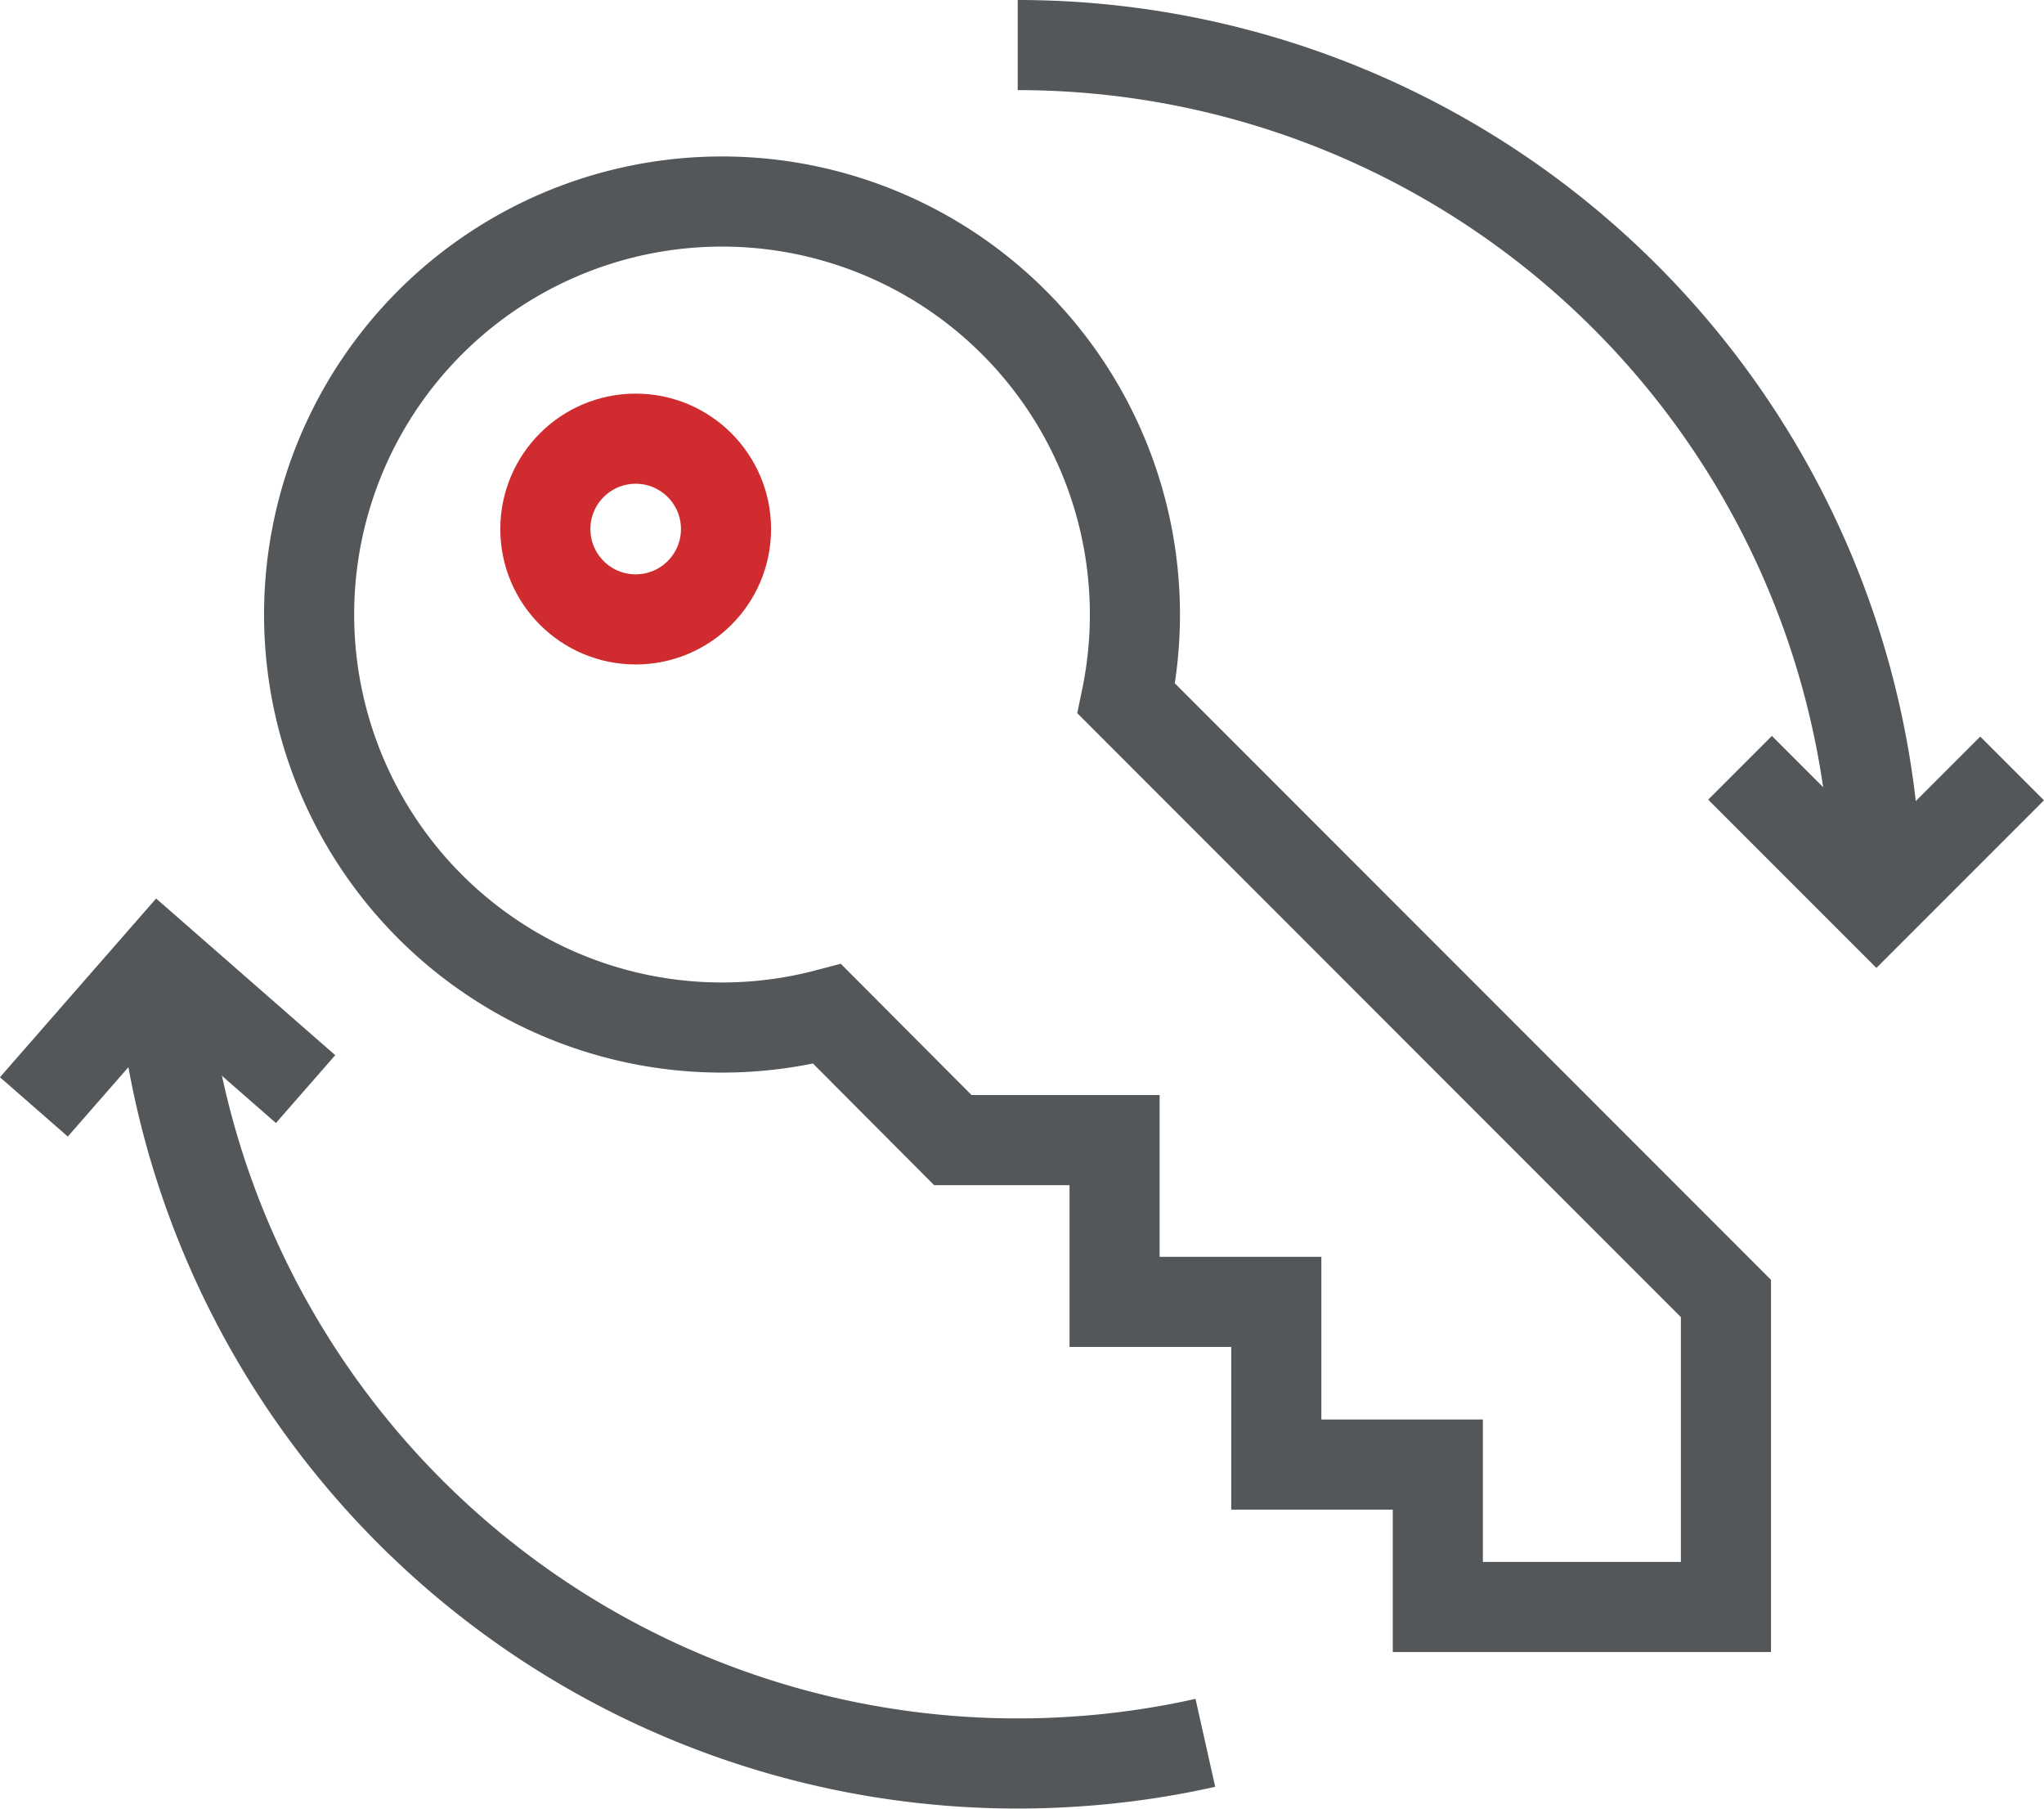
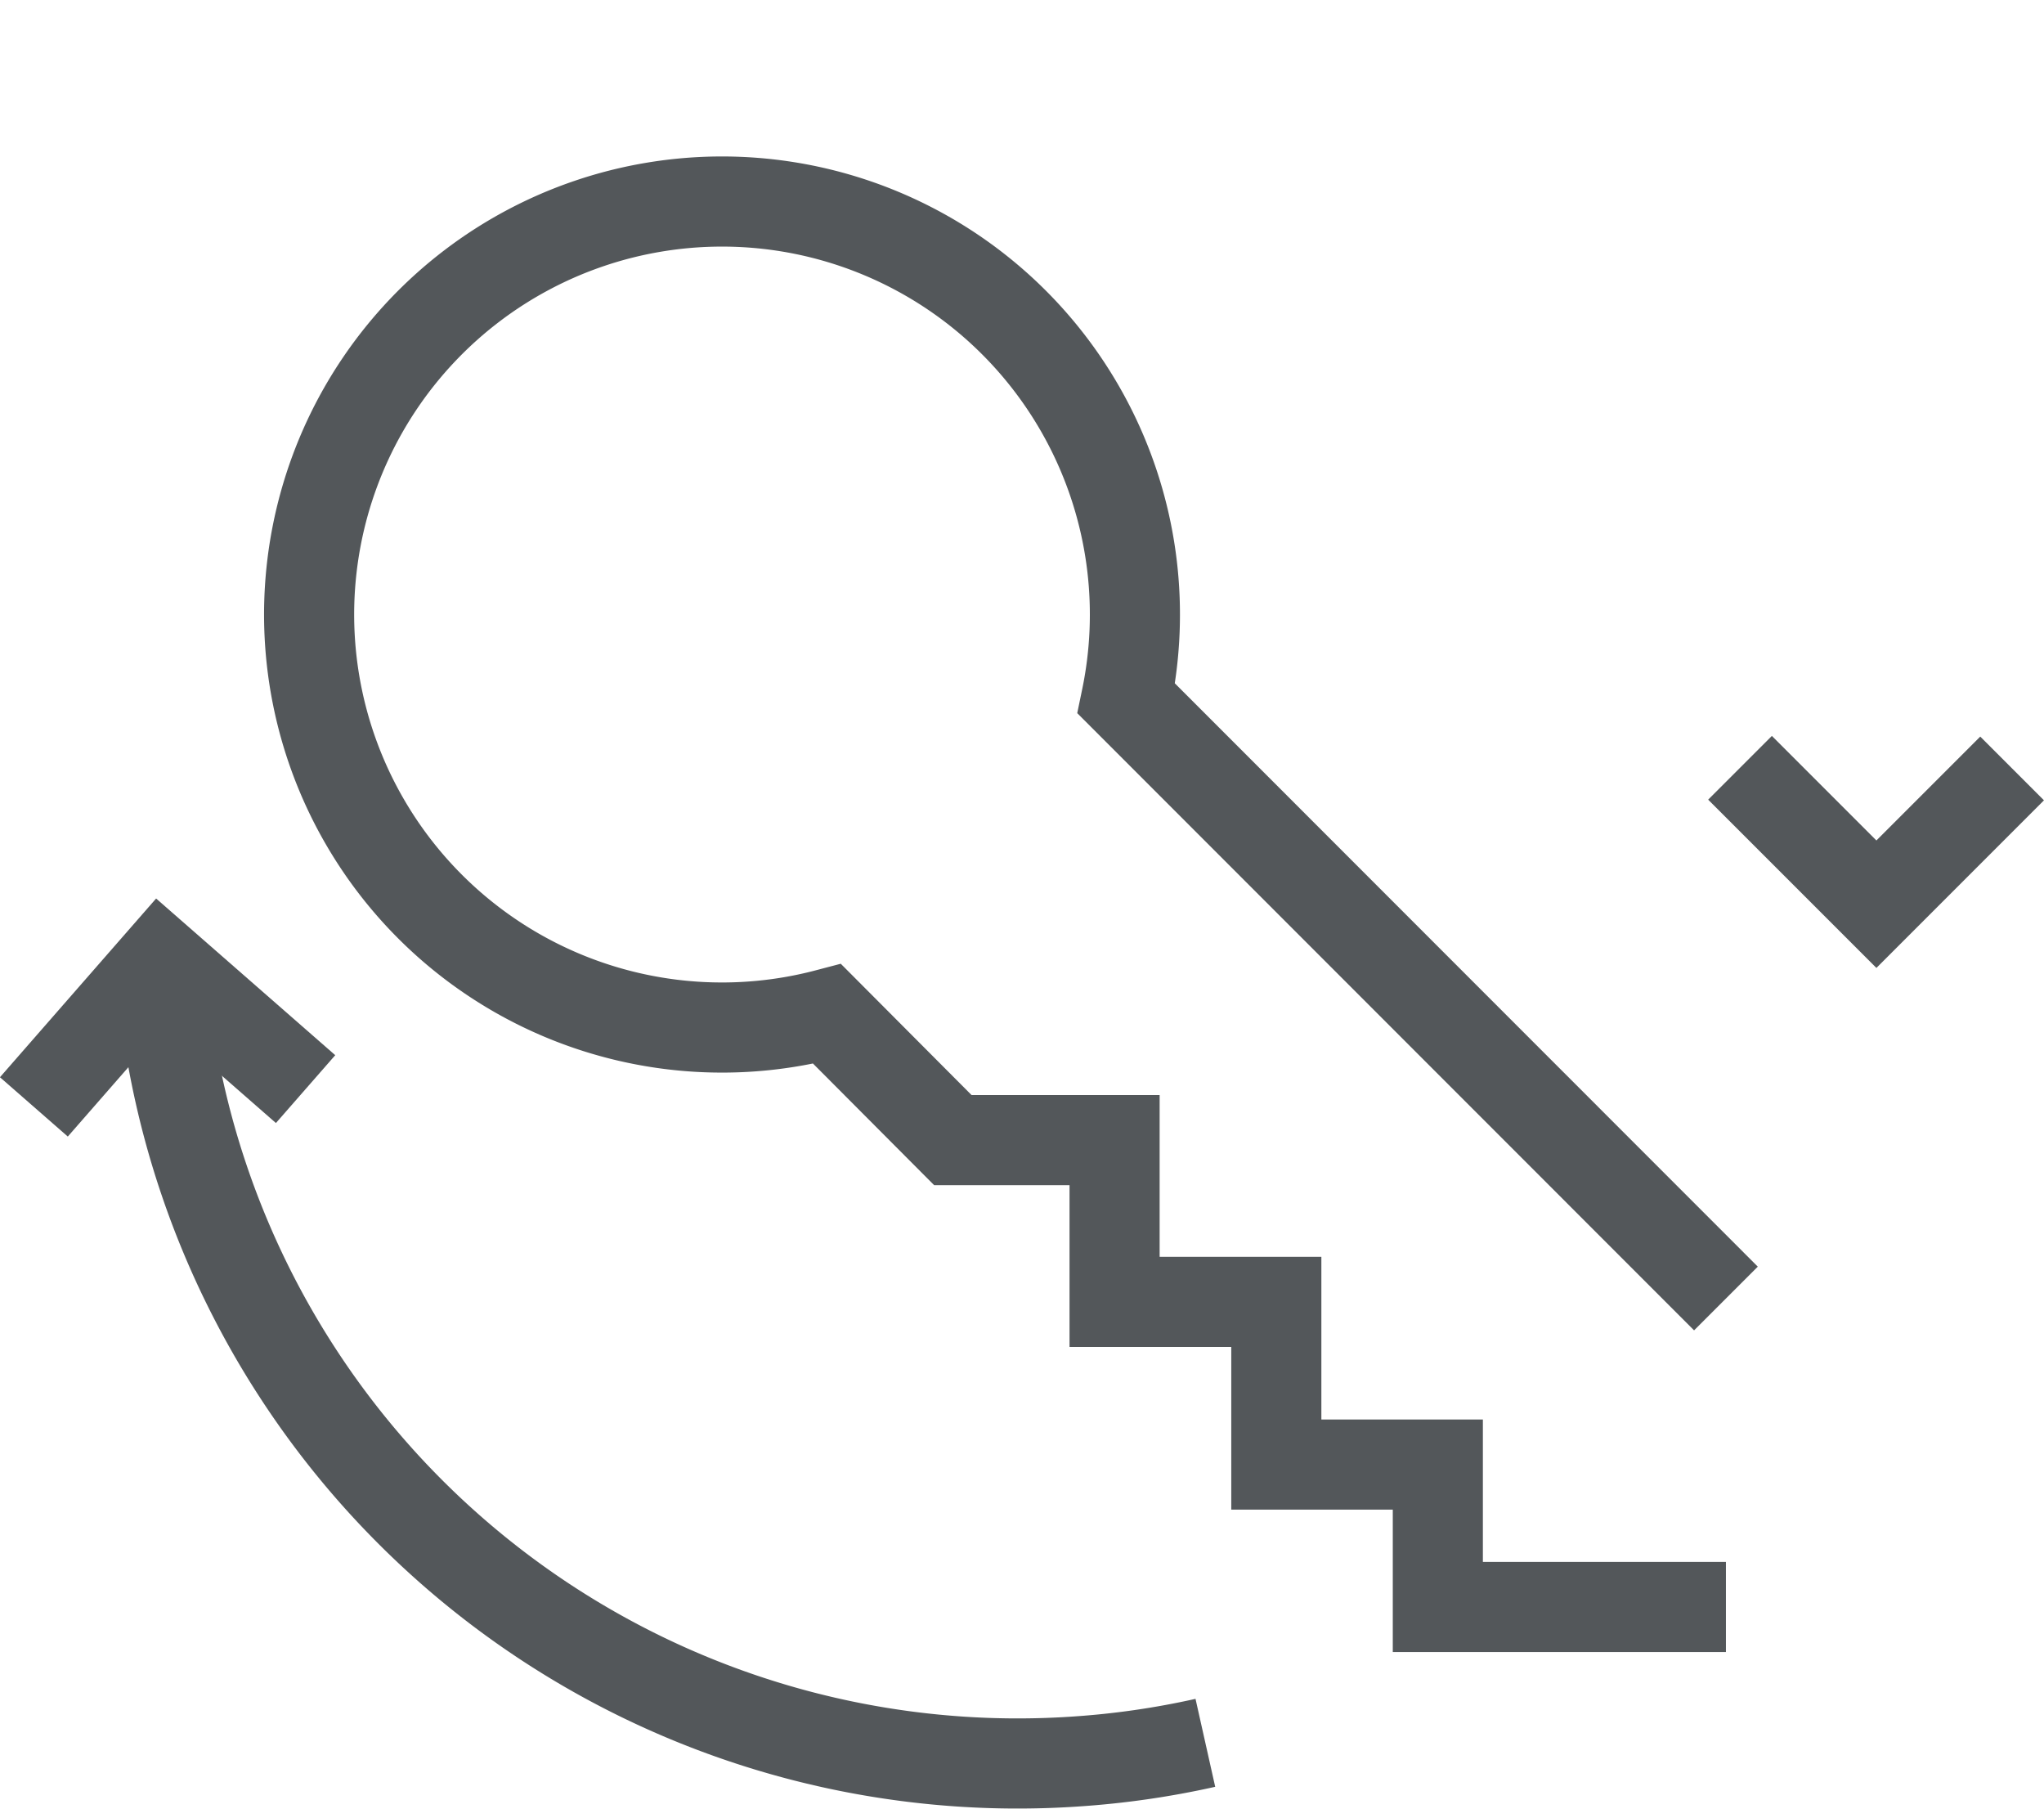
<svg xmlns="http://www.w3.org/2000/svg" width="90.74" height="80.27" viewBox="0 0 90.74 80.27">
  <title>icon-2</title>
  <g id="Layer_2" data-name="Layer 2">
    <g id="Assets">
-       <path d="M76.62,57.63,50,31A18.33,18.33,0,1,0,36.72,45L42.3,50.6h7.18v7.18h7.18V65h7.17v6.32H76.62Z" style="fill:none;stroke:#53575a;stroke-miterlimit:10;stroke-width:4px" />
-       <circle cx="28.22" cy="23.48" r="4.01" style="fill:none;stroke:#d02c2f;stroke-linecap:square;stroke-miterlimit:10;stroke-width:4px" />
+       <path d="M76.62,57.63,50,31A18.33,18.33,0,1,0,36.72,45L42.3,50.6h7.18v7.18h7.18V65h7.17v6.32H76.62" style="fill:none;stroke:#53575a;stroke-miterlimit:10;stroke-width:4px" />
      <path d="M53.51,77.35a37.65,37.65,0,0,1-5.77.83A38.13,38.13,0,0,1,7.13,42.7" style="fill:none;stroke:#53575a;stroke-miterlimit:10;stroke-width:4px" />
      <polyline points="12.06 47.02 7.12 42.7 2.82 47.62" style="fill:none;stroke:#53575a;stroke-linecap:square;stroke-miterlimit:10;stroke-width:4px" />
-       <path d="M45.18,2A38.13,38.13,0,0,1,83.31,40.13" style="fill:none;stroke:#53575a;stroke-miterlimit:10;stroke-width:4px" />
      <polyline points="78.66 35.49 83.3 40.13 87.91 35.52" style="fill:none;stroke:#53575a;stroke-linecap:square;stroke-miterlimit:10;stroke-width:4px" />
    </g>
  </g>
</svg>